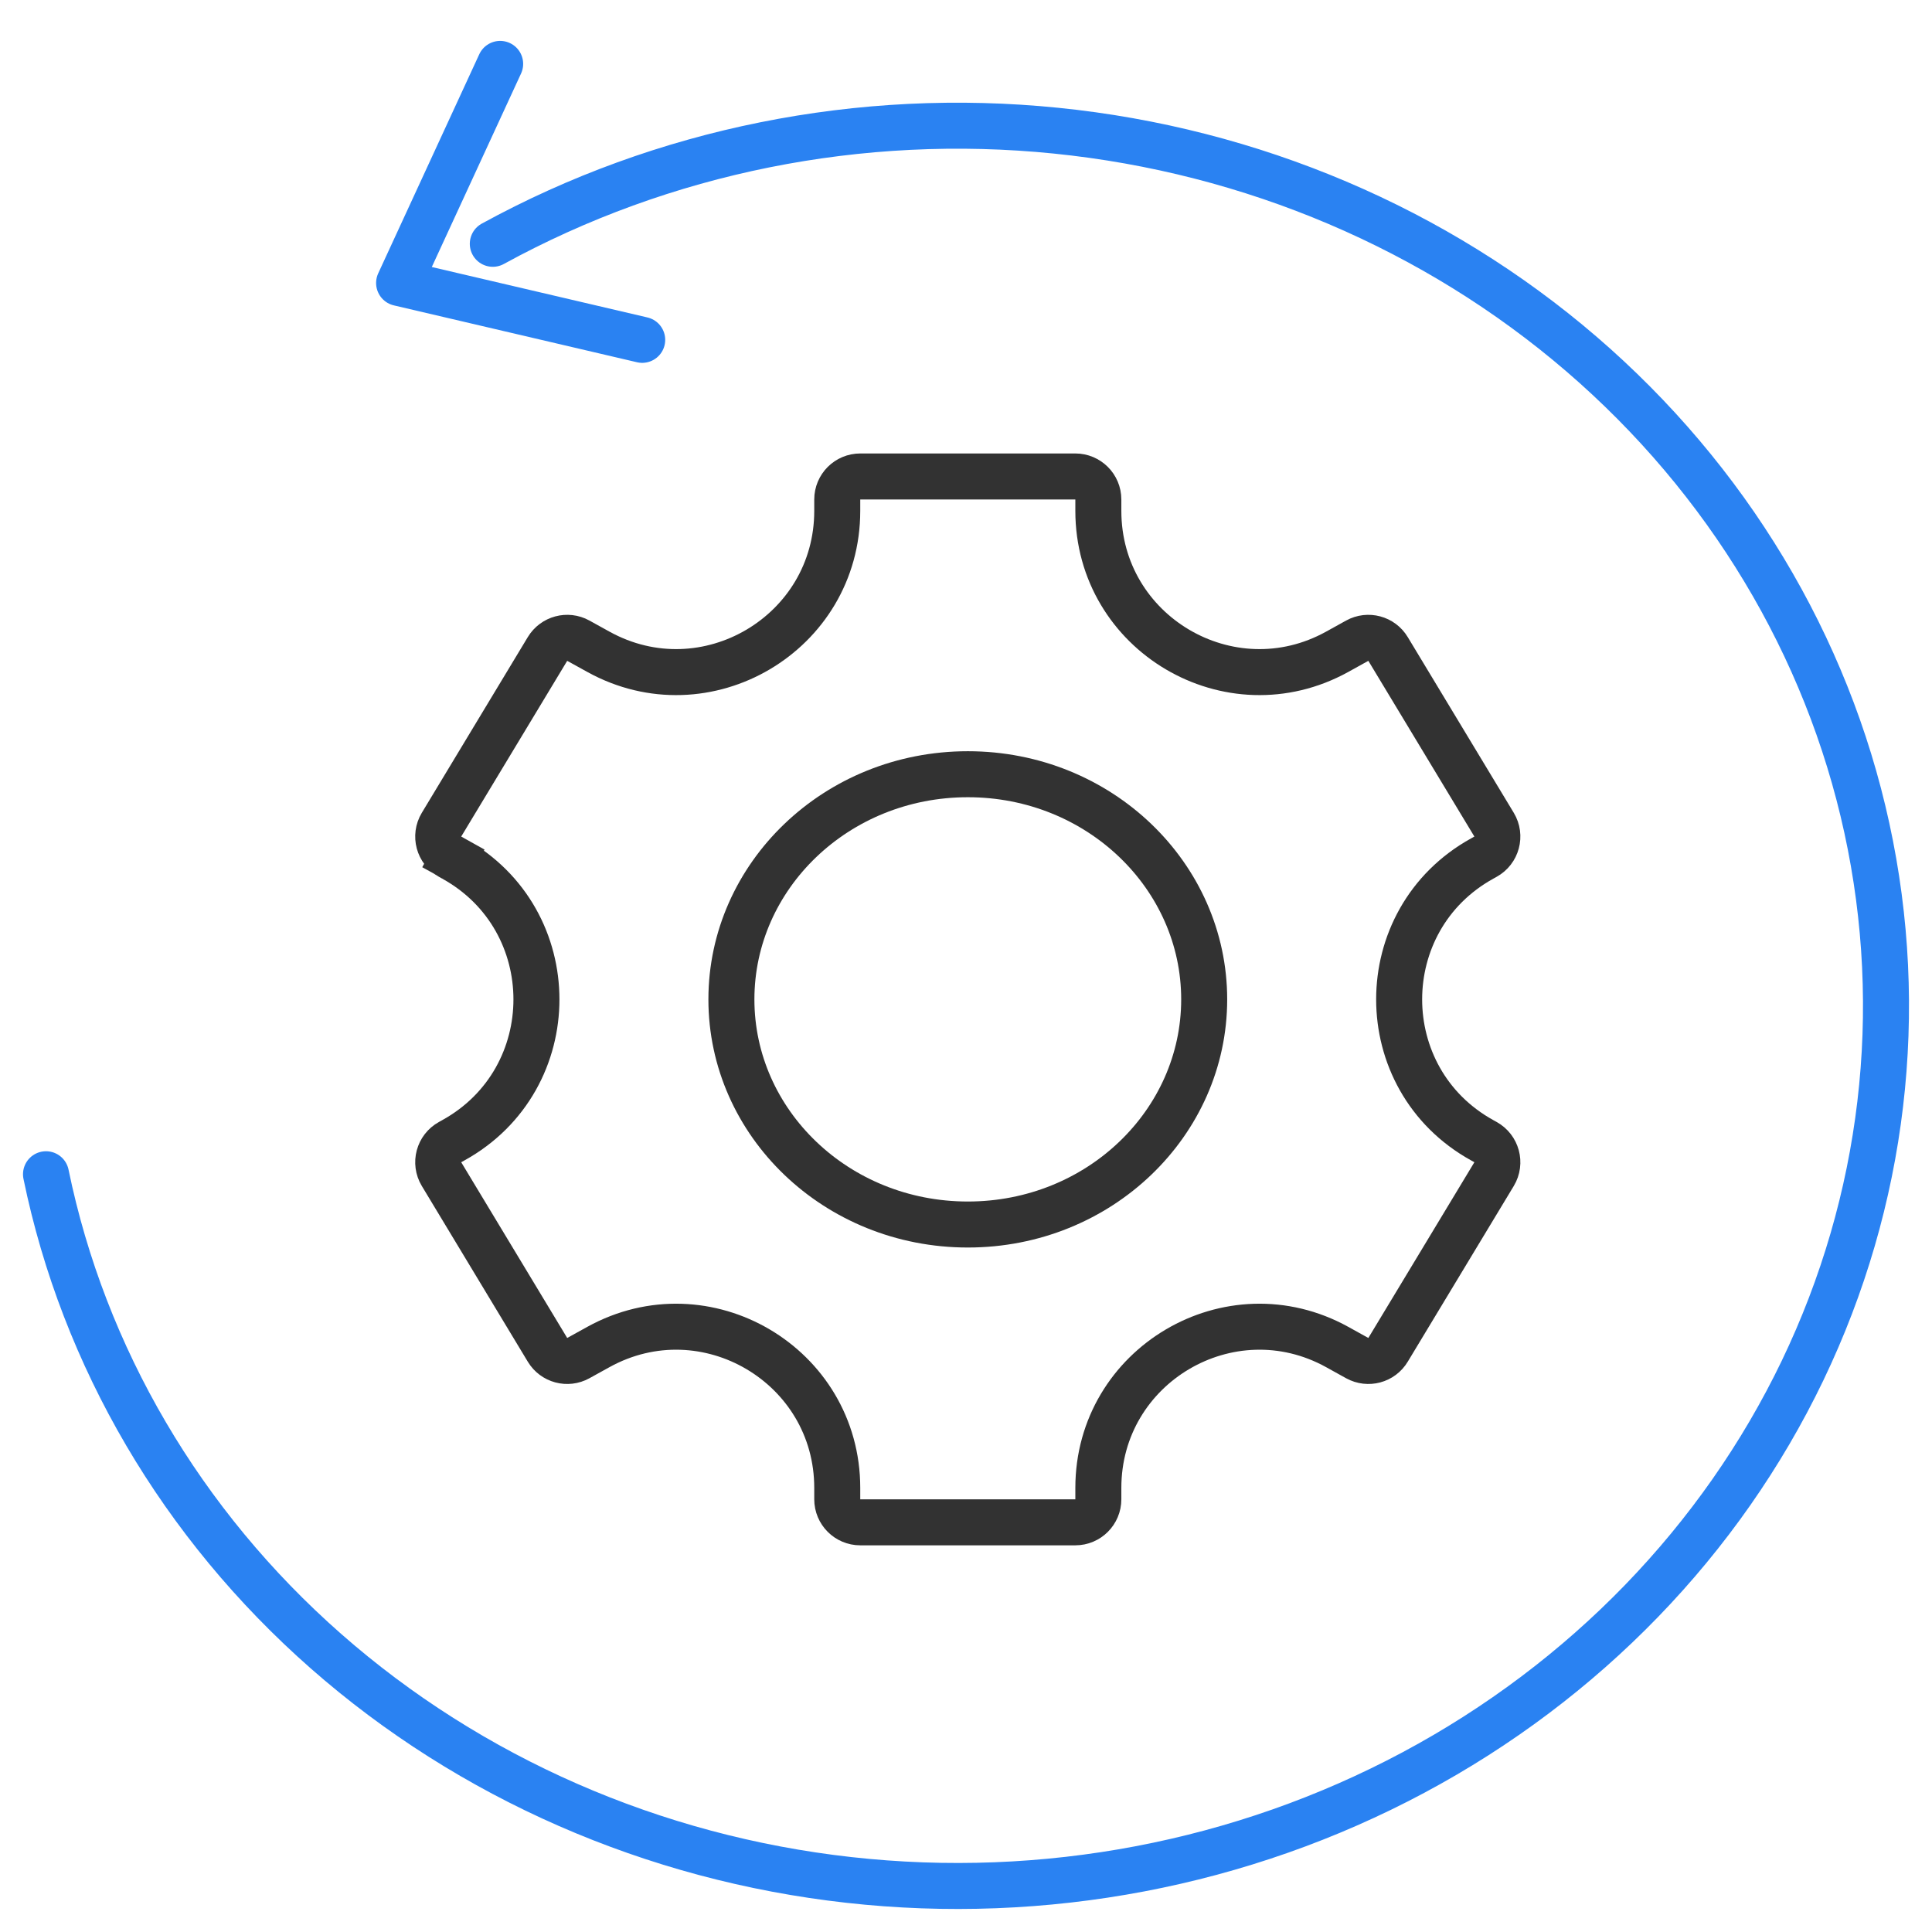
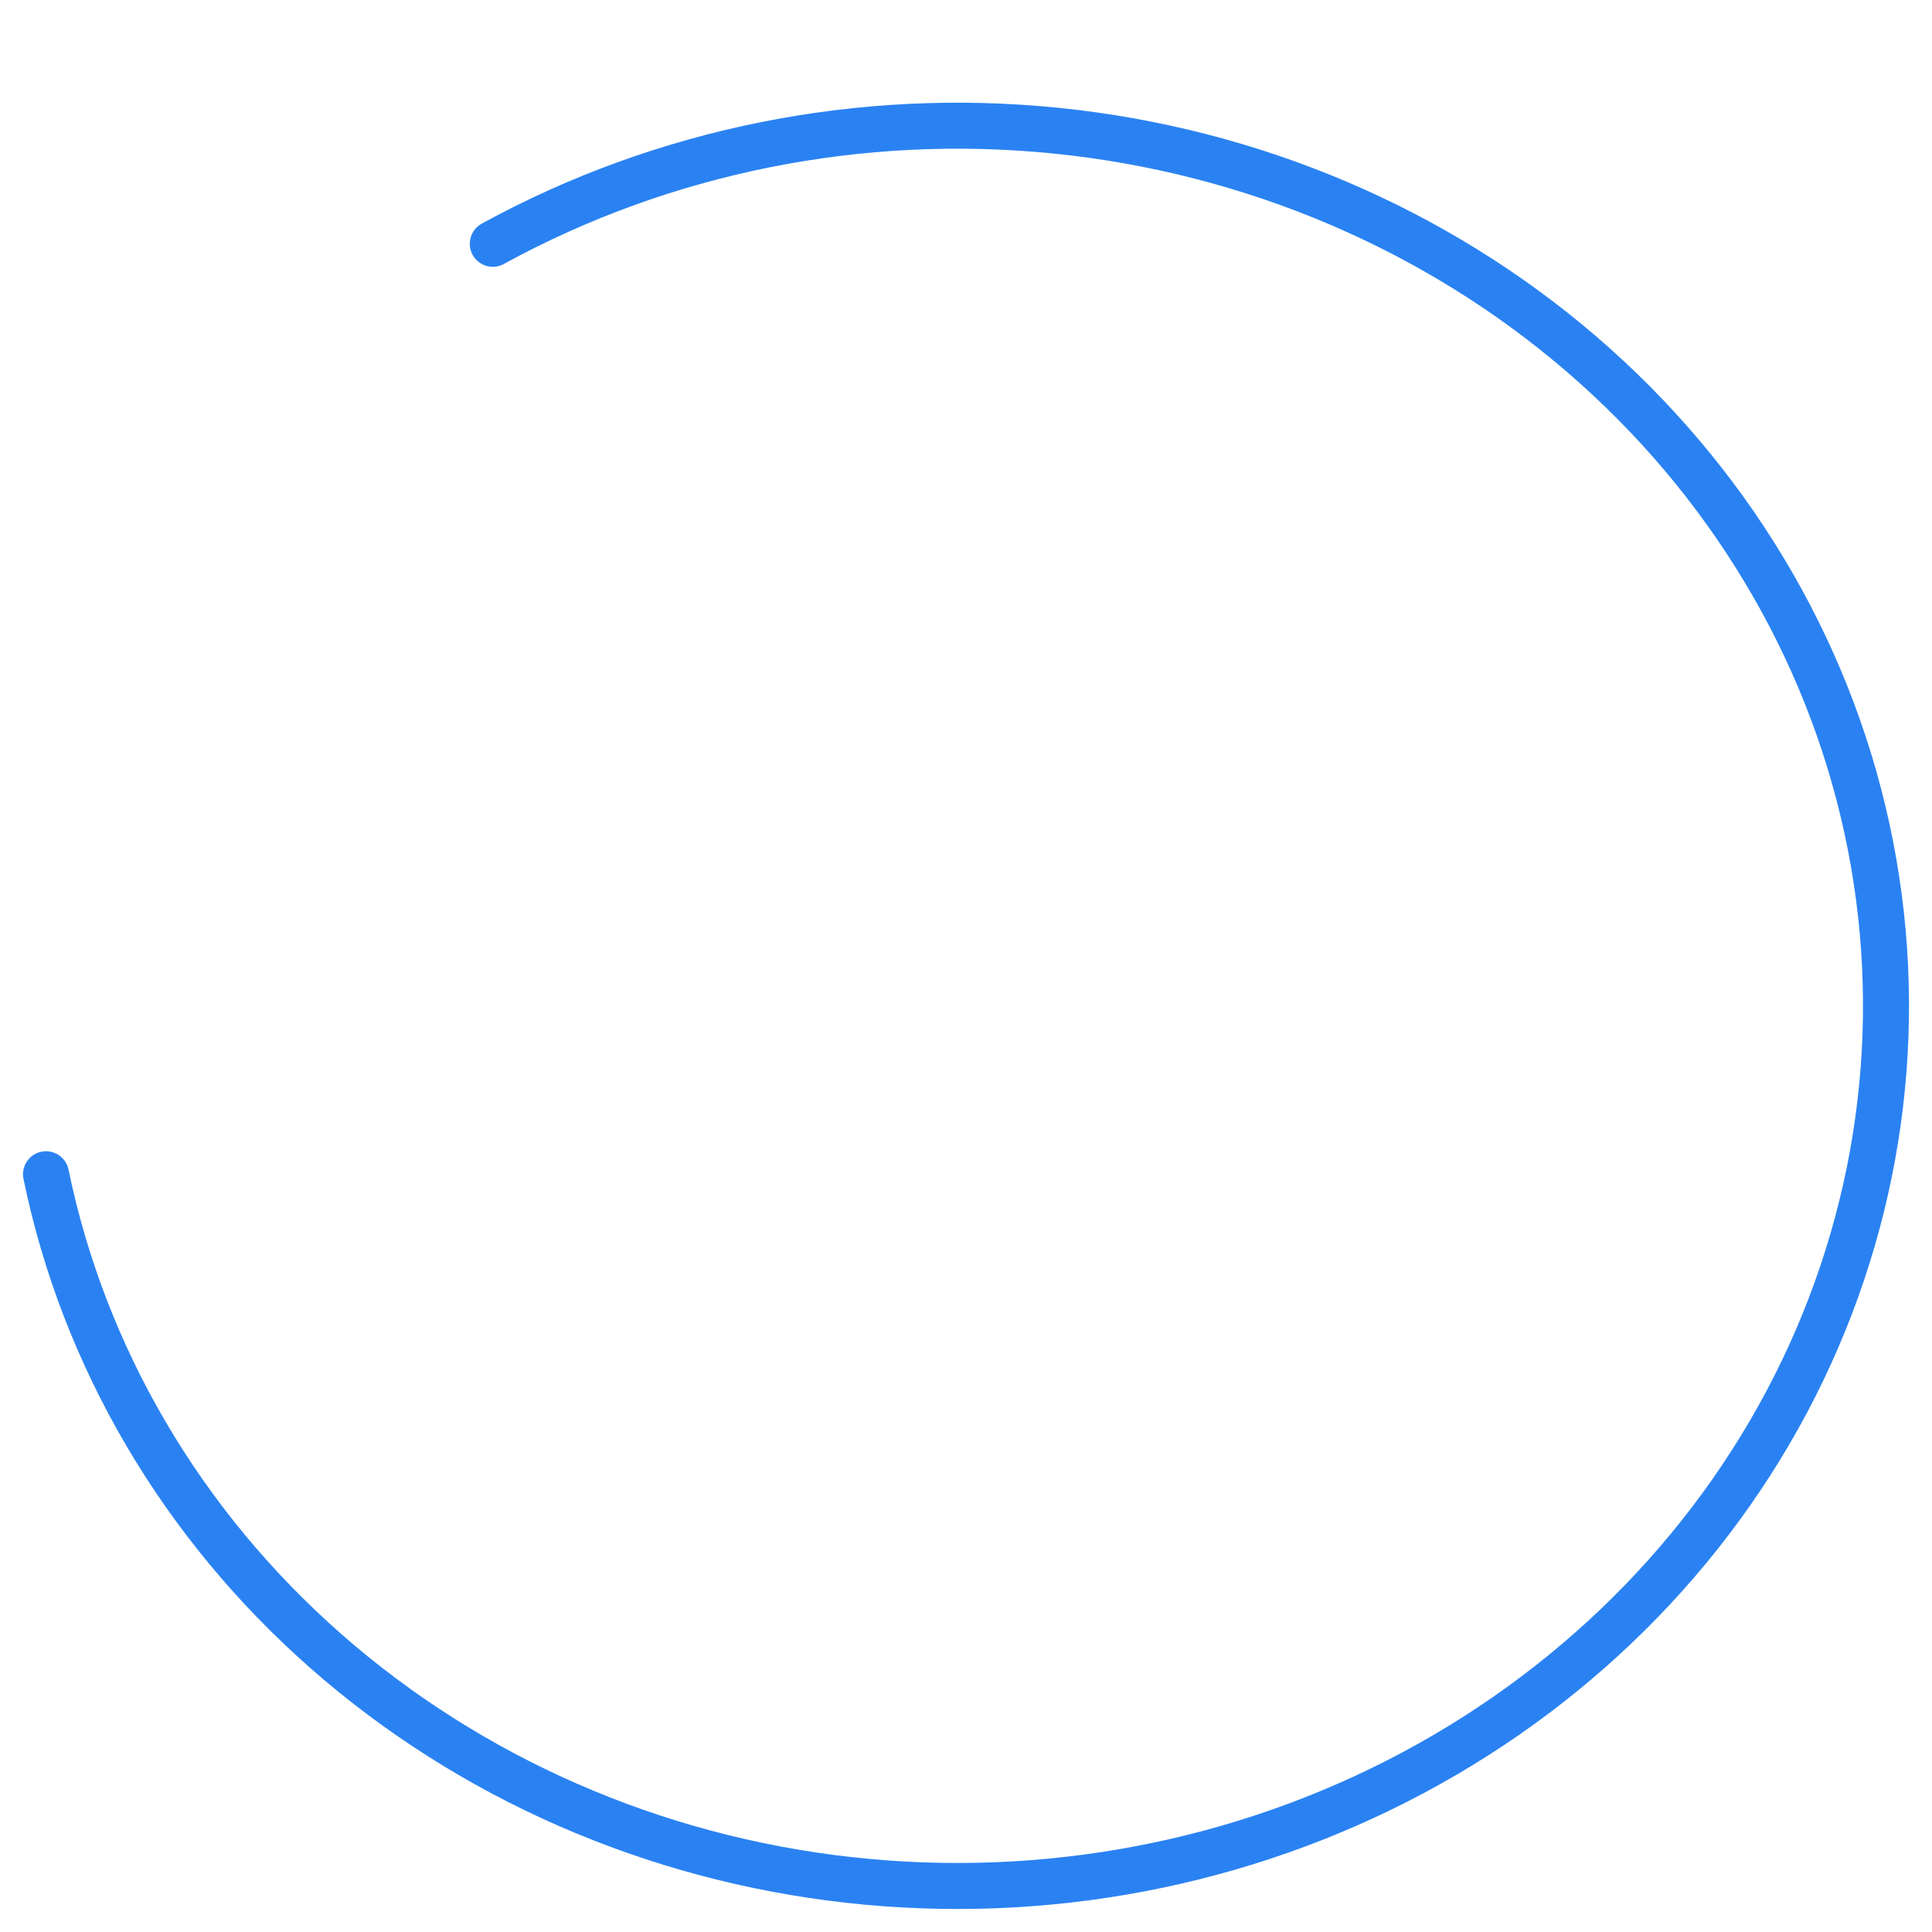
<svg xmlns="http://www.w3.org/2000/svg" width="42" height="42" viewBox="0 0 42 42" fill="none">
-   <path d="M10.873 1.389L8.676 6.152L13.961 7.388" stroke="#2A82F2" stroke-linecap="round" stroke-linejoin="round" />
-   <path d="M26.178 21.726C26.178 24.409 23.898 26.62 21.04 26.62C18.18 26.62 15.9 24.409 15.9 21.726C15.9 19.044 18.18 16.831 21.04 16.831C23.898 16.831 26.178 19.043 26.178 21.726Z" stroke="#323232" />
-   <path d="M9.855 18.663L9.617 19.094L9.855 18.663L9.785 18.624C9.536 18.487 9.452 18.171 9.598 17.928L11.902 14.108C12.041 13.878 12.337 13.798 12.572 13.928L13.008 14.169C15.341 15.459 18.201 13.771 18.201 11.106V10.858C18.201 10.582 18.425 10.358 18.701 10.358H23.377C23.653 10.358 23.877 10.582 23.877 10.858V11.106C23.877 13.771 26.737 15.459 29.07 14.169L29.505 13.928C29.741 13.798 30.037 13.878 30.175 14.108L32.48 17.928C32.626 18.171 32.541 18.487 32.293 18.624L32.223 18.663C29.814 19.994 29.814 23.458 32.223 24.789L32.293 24.828C32.541 24.965 32.626 25.281 32.48 25.524L30.175 29.344C30.037 29.575 29.741 29.654 29.505 29.524L29.07 29.283C26.737 27.994 23.877 29.681 23.877 32.346V32.594C23.877 32.87 23.653 33.094 23.377 33.094H18.701C18.425 33.094 18.201 32.87 18.201 32.594V32.346C18.201 29.681 15.341 27.994 13.008 29.283L12.572 29.524C12.337 29.654 12.041 29.575 11.902 29.344L9.598 25.524C9.452 25.281 9.536 24.965 9.785 24.828L9.855 24.789C12.264 23.458 12.264 19.994 9.855 18.663Z" stroke="#323232" />
  <path d="M10.713 5.3C14.417 3.271 18.705 2.41 22.959 2.841C27.212 3.272 31.212 4.972 34.38 7.697C37.547 10.422 39.72 14.031 40.584 18.002C41.448 21.973 40.959 26.102 39.187 29.793C37.414 33.483 34.451 36.544 30.724 38.535C26.997 40.526 22.7 41.343 18.451 40.868C14.203 40.394 10.223 38.653 7.086 35.895C3.95 33.138 1.819 29.507 1 25.527" stroke="#2A82F2" stroke-linecap="round" stroke-linejoin="round" />
</svg>